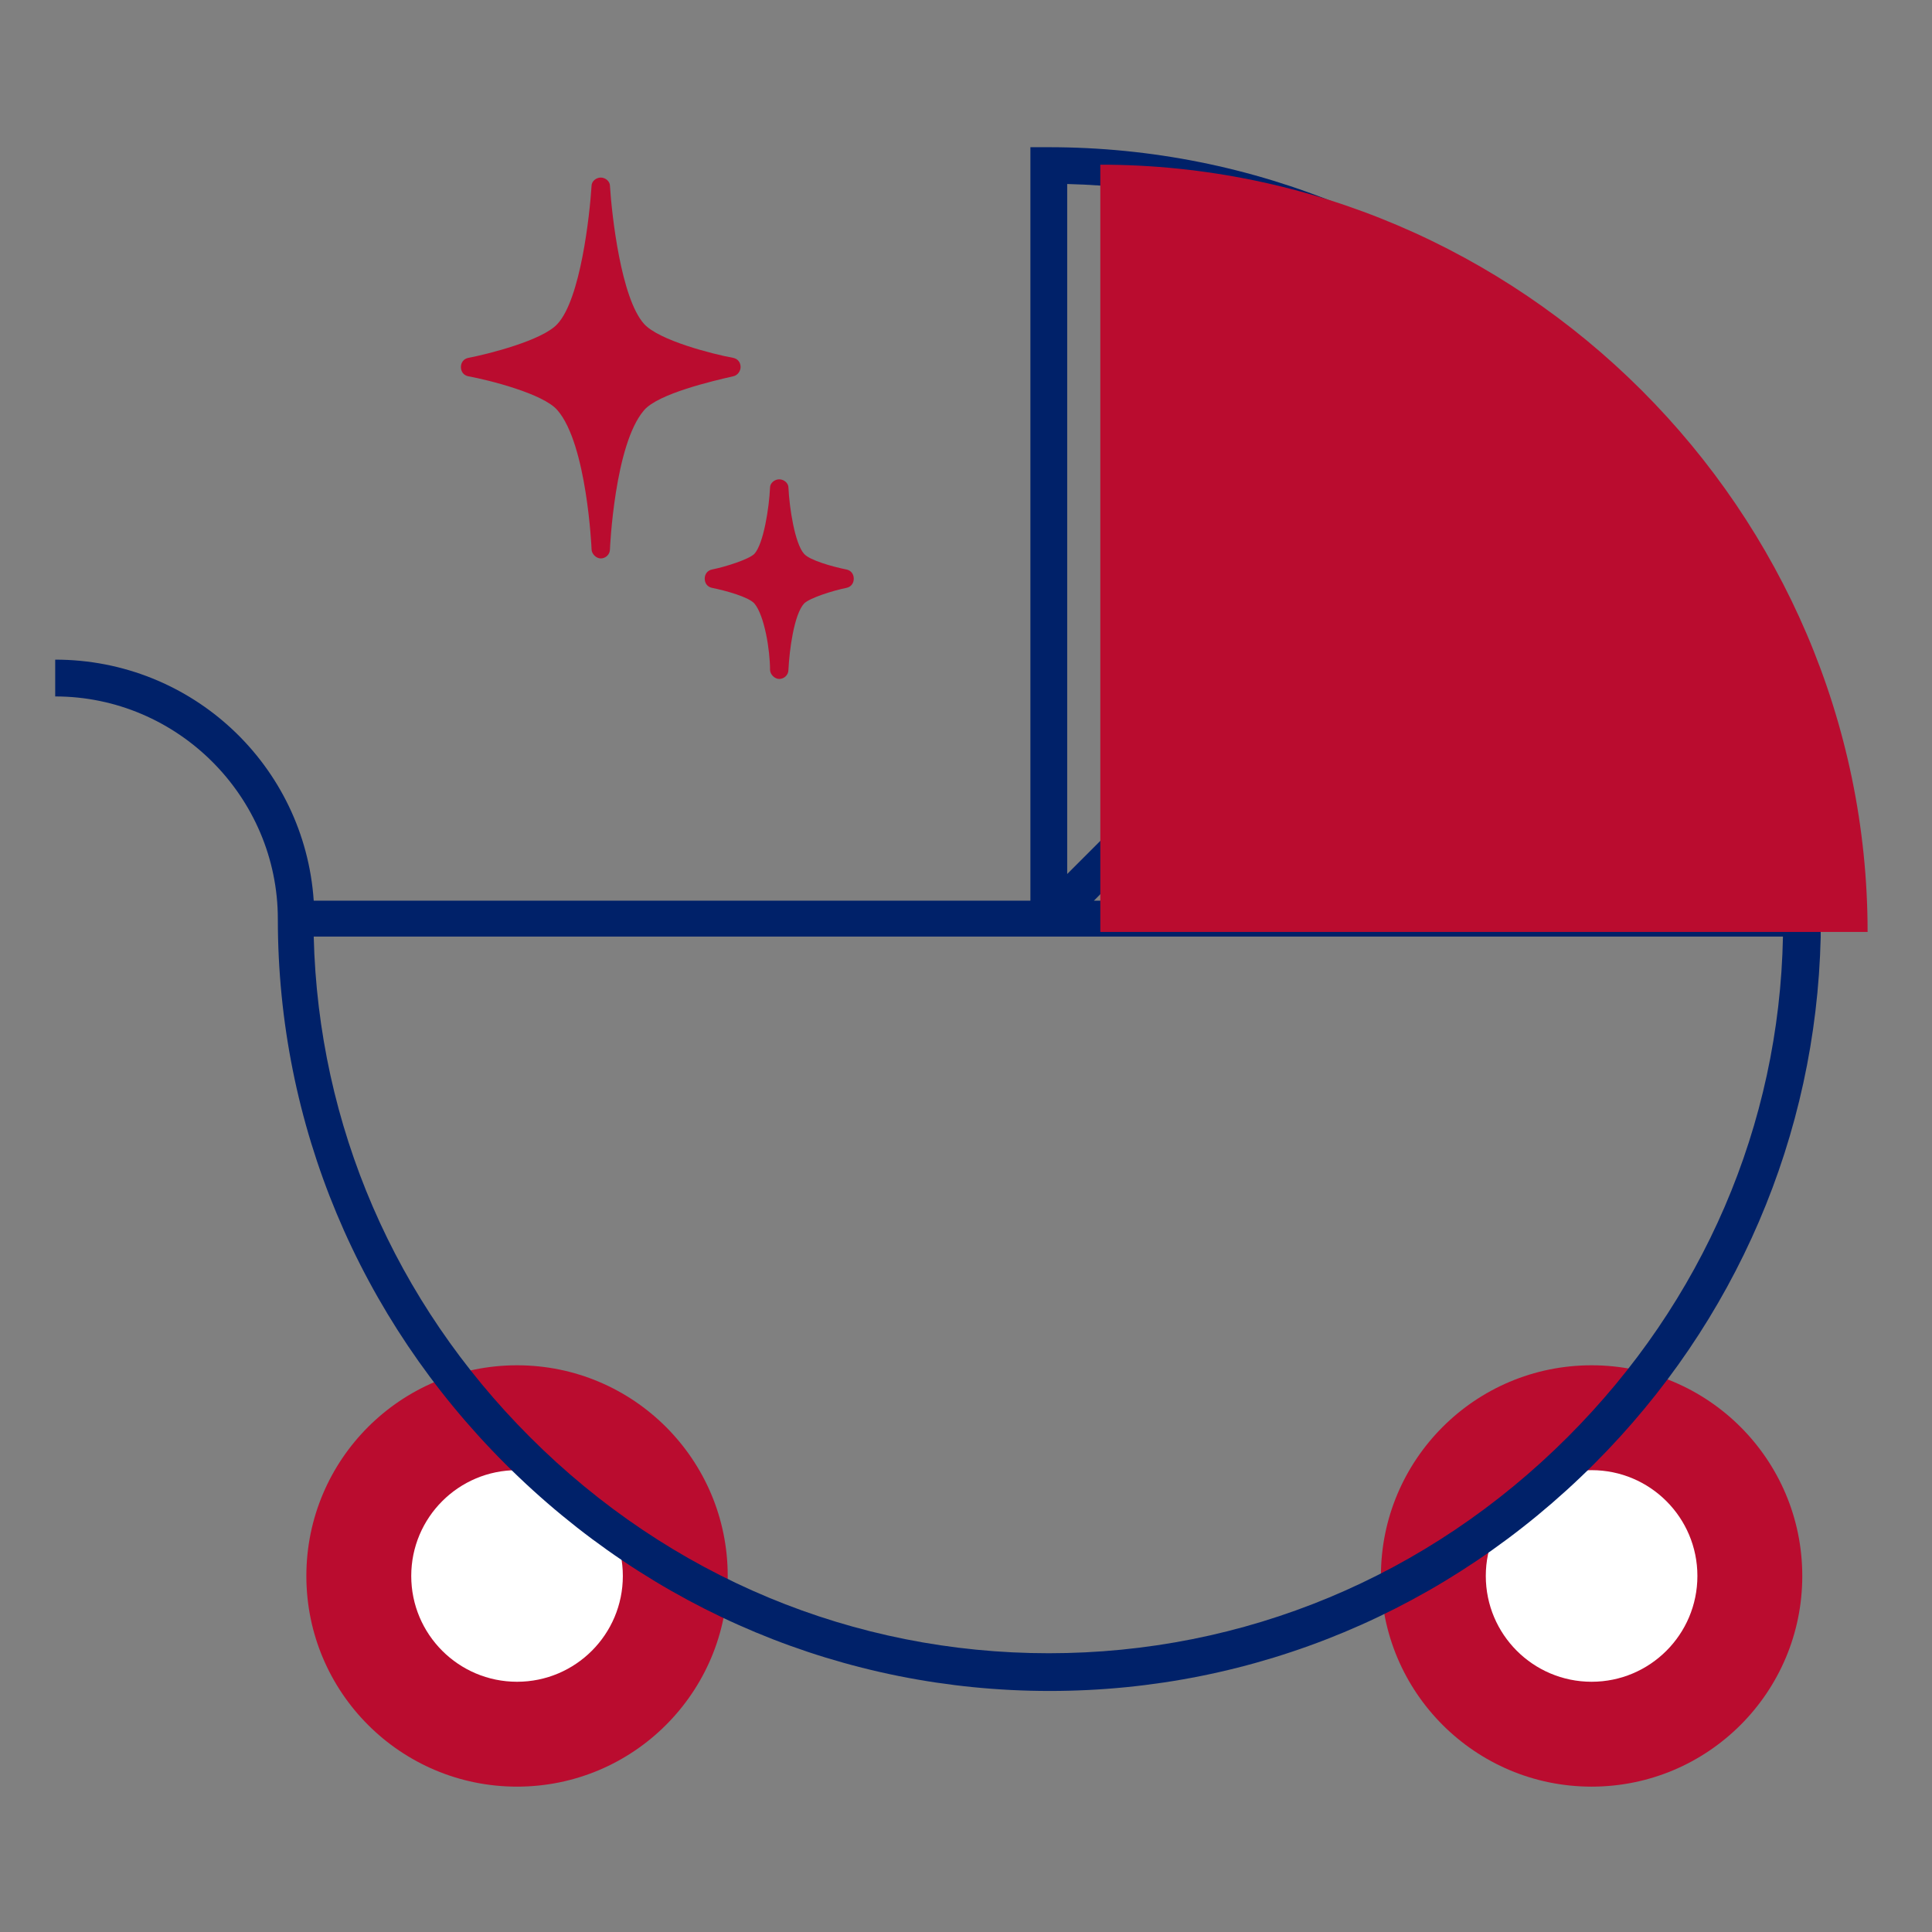
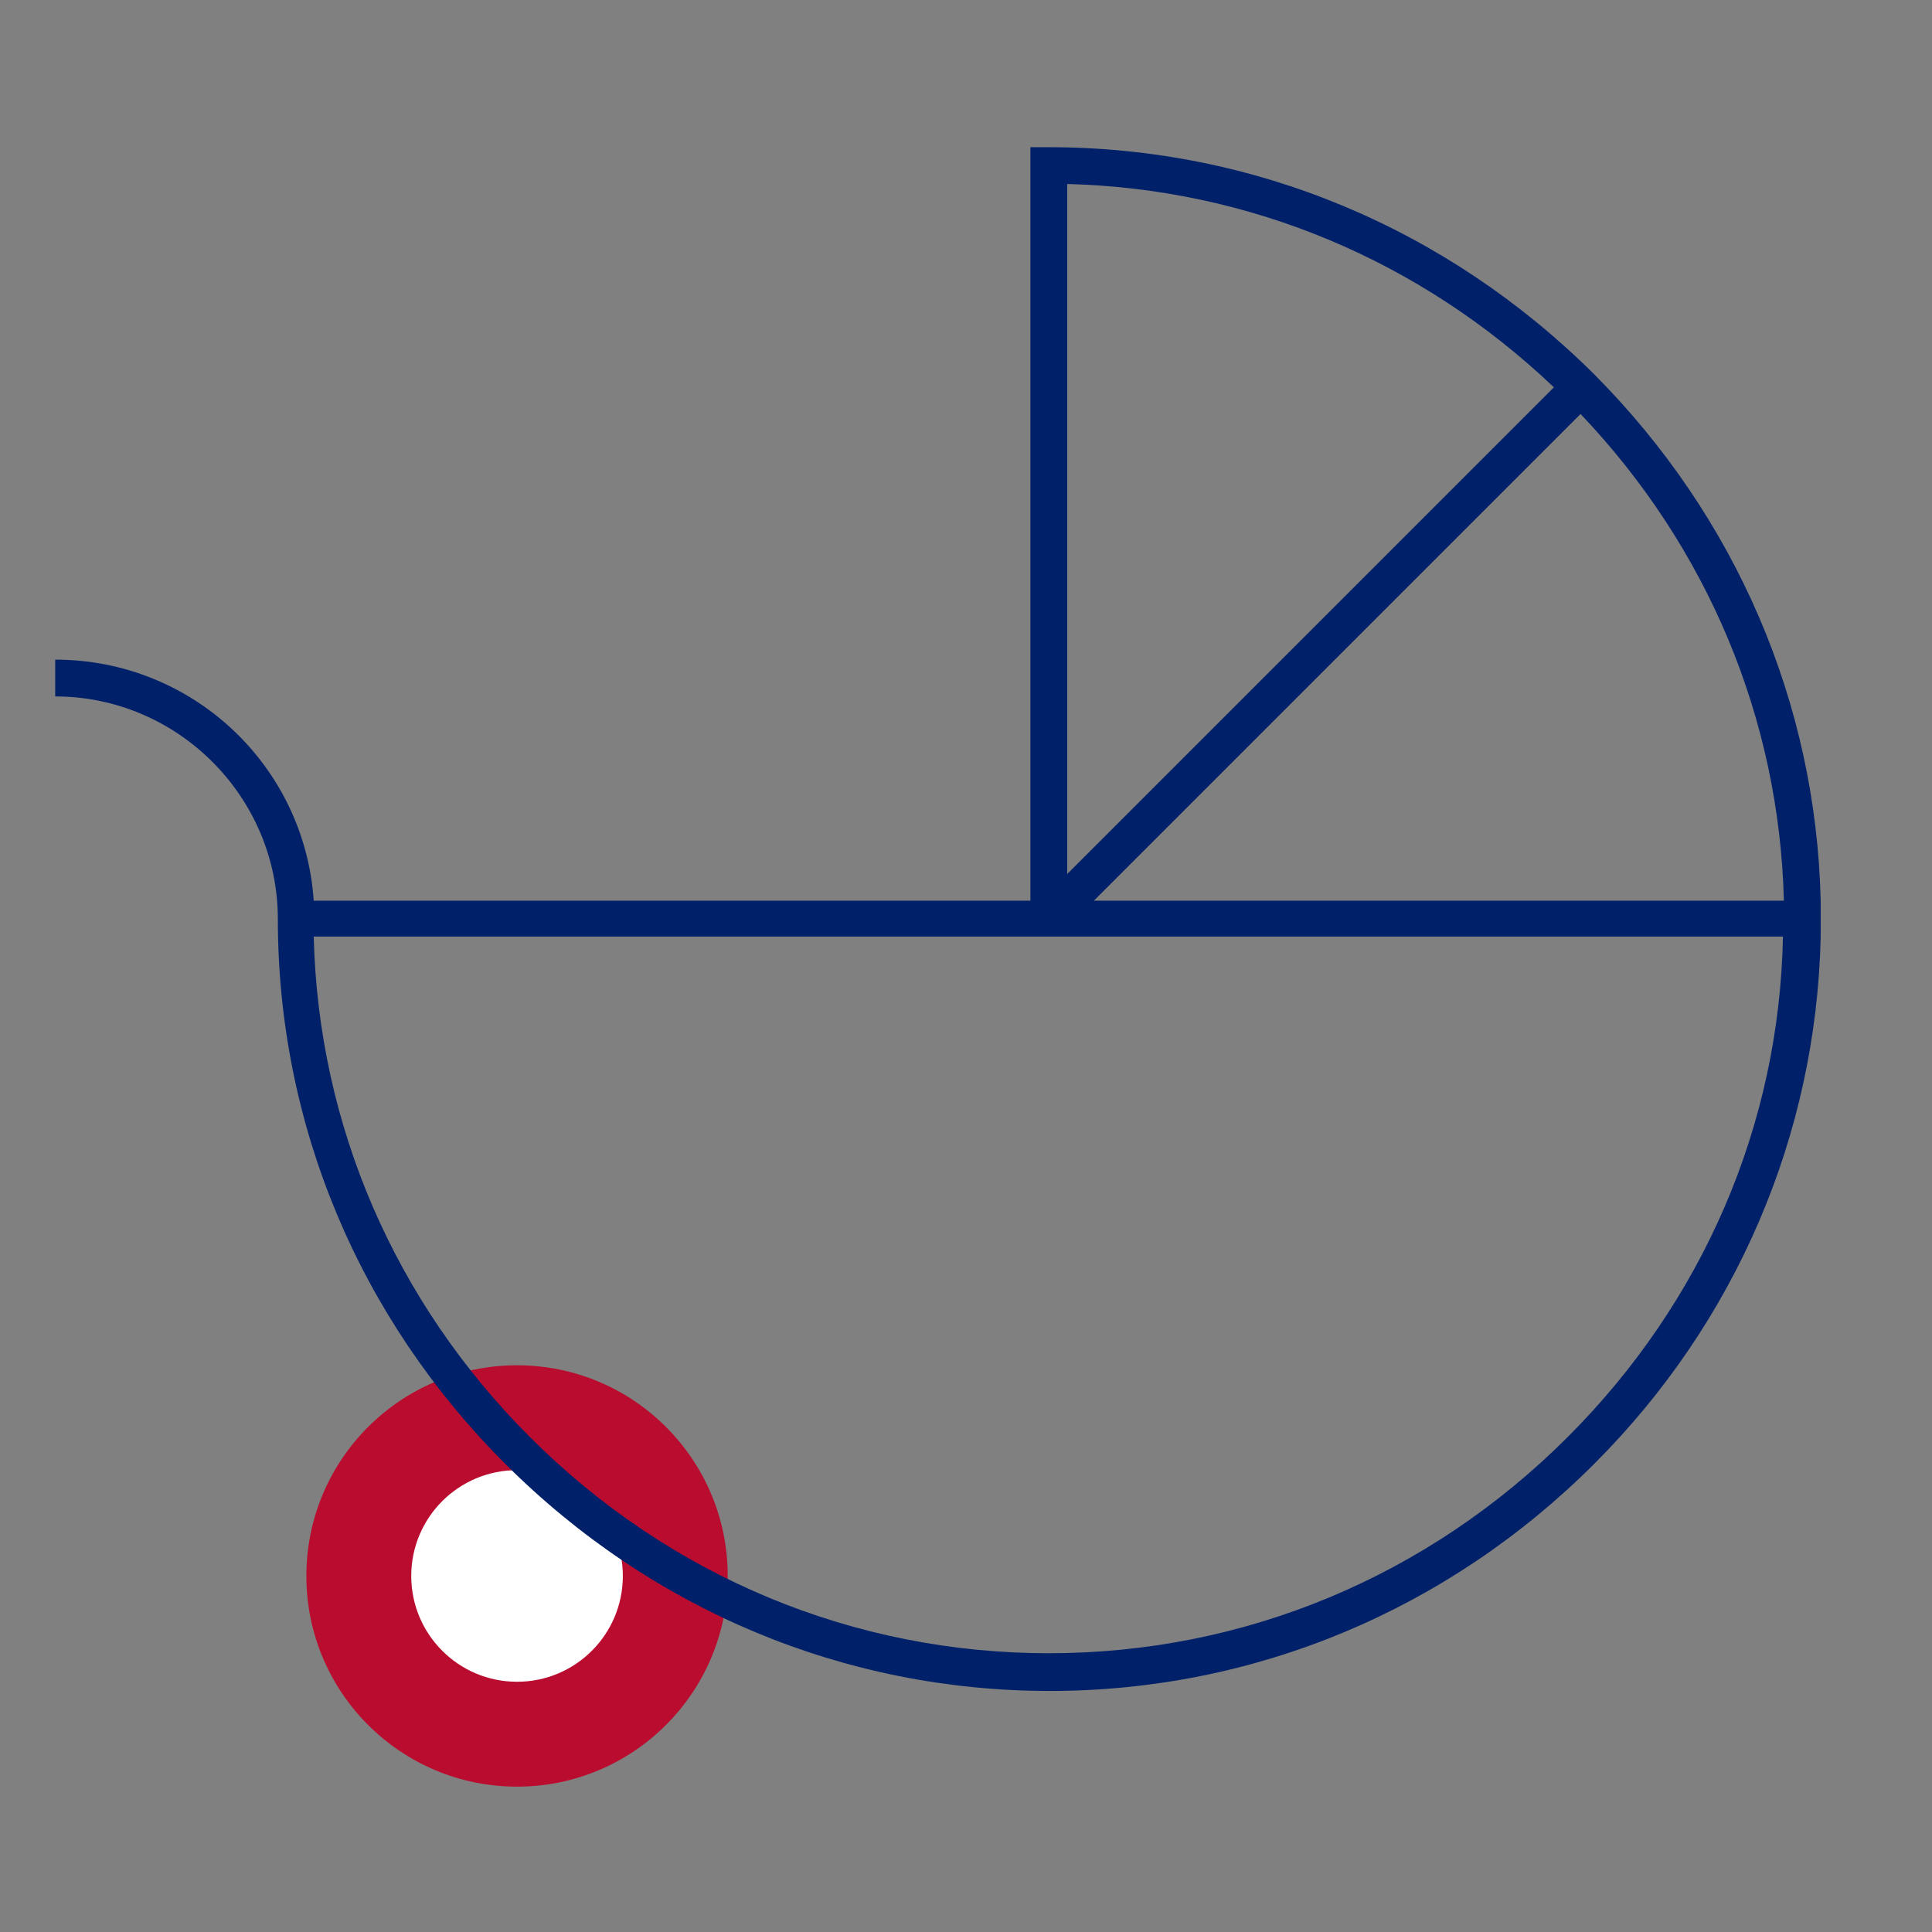
<svg xmlns="http://www.w3.org/2000/svg" width="210" height="210" viewBox="0 0 210 210" fill="none">
  <rect x="0" y="0" width="210" height="210" fill="#808080" stroke="none" />
  <g style="mix-blend-mode:multiply">
-     <path d="M173 194.2C185.647 194.2 195.9 183.947 195.9 171.3C195.9 158.653 185.647 148.4 173 148.4C160.352 148.4 150.1 158.653 150.1 171.3C150.1 183.947 160.352 194.2 173 194.2Z" fill="#BA0C2F" />
-   </g>
+     </g>
  <g style="mix-blend-mode:multiply">
    <path d="M56.2 194.2C68.847 194.2 79.1 183.947 79.1 171.3C79.1 158.653 68.847 148.4 56.2 148.4C43.553 148.4 33.3 158.653 33.3 171.3C33.3 183.947 43.553 194.2 56.2 194.2Z" fill="#BA0C2F" />
  </g>
  <path d="M56.2 182.8C62.551 182.8 67.7 177.651 67.7 171.3C67.7 164.949 62.551 159.8 56.2 159.8C49.849 159.8 44.7 164.949 44.7 171.3C44.7 177.651 49.849 182.8 56.2 182.8Z" fill="white" />
-   <path d="M173 182.8C179.351 182.8 184.5 177.651 184.5 171.3C184.5 164.949 179.351 159.8 173 159.8C166.649 159.8 161.5 164.949 161.5 171.3C161.5 177.651 166.649 182.8 173 182.8Z" fill="white" />
  <path d="M197.9 97.9C197.4 76.4 188.7 56.2 173.3 40.7C157.3 24.8 136.3 16 114 16H112V97.9H34.1C33.1 83.2 20.9 71.7 6 71.7V75.7C19.3 75.7 30.2 86.6 30.2 99.9C30.2 122.2 39 143.2 54.9 159.1C70.8 175 91.8 183.8 114.1 183.8C136.4 183.8 157.4 175 173.3 159.1C188.7 143.7 197.4 123.4 197.9 101.9V99.9V97.9ZM116 20C135.8 20.5 154.4 28.3 168.9 42.1L116 95V20ZM170.4 156.2C155.2 171.4 135.2 179.7 114 179.7C92.8 179.7 72.8 171.4 57.6 156.2C42.9 141.5 34.6 122.3 34.1 101.8H112H193.8C193.4 122.3 185.1 141.5 170.4 156.2ZM118.9 97.9L171.8 45C185.6 59.5 193.4 78.1 193.9 97.9H118.9Z" fill="#002169" />
  <g style="mix-blend-mode:multiply">
-     <path d="M80.5 39.9C80.5 39.4 80.2 39 79.7 38.9C77.5 38.5 71.6 37 70 35.2C67.5 32.4 66.5 23.4 66.3 20.2C66.3 19.7 65.8 19.3 65.3 19.3C64.8 19.3 64.3 19.7 64.3 20.2C64.1 23.4 63.1 32.5 60.6 35.2C59 37 53 38.5 50.9 38.9C50.4 39 50.1 39.4 50.1 39.9C50.1 40.4 50.4 40.8 50.9 40.9C53.1 41.3 59.1 42.8 60.6 44.6C63.8 48.3 64.3 59.6 64.3 59.7C64.3 60.2 64.8 60.7 65.3 60.7C65.8 60.7 66.3 60.3 66.3 59.7C66.3 59.6 66.8 48.3 70 44.6C71.5 42.8 77.5 41.4 79.7 40.9C80.2 40.8 80.5 40.3 80.5 39.9Z" fill="#BA0C2F" />
-     <path d="M92 61.9C90.5 61.6 88 60.9 87.4 60.2C86.4 59.1 85.8 55.2 85.7 53C85.7 52.5 85.2 52.1 84.7 52.1C84.2 52.1 83.7 52.5 83.7 53C83.6 55.2 83 59.1 82 60.2C81.4 60.8 78.9 61.6 77.4 61.9C76.9 62 76.6 62.4 76.6 62.9C76.6 63.4 76.9 63.8 77.4 63.9C78.9 64.2 81.4 64.9 82 65.6C83.1 66.9 83.7 70.7 83.7 72.8C83.7 73.3 84.2 73.8 84.7 73.8C85.2 73.8 85.7 73.4 85.7 72.8C85.8 70.7 86.3 66.8 87.4 65.6C88 65 90.5 64.2 92 63.9C92.5 63.8 92.8 63.4 92.8 62.9C92.8 62.4 92.5 62 92 61.9Z" fill="#BA0C2F" />
-   </g>
+     </g>
  <g style="mix-blend-mode:multiply">
-     <path d="M119.6 101.3V17.9C165.3 17.9 203 55.5 203 101.3H119.6V101.3Z" fill="#BA0C2F" />
-   </g>
+     </g>
</svg>